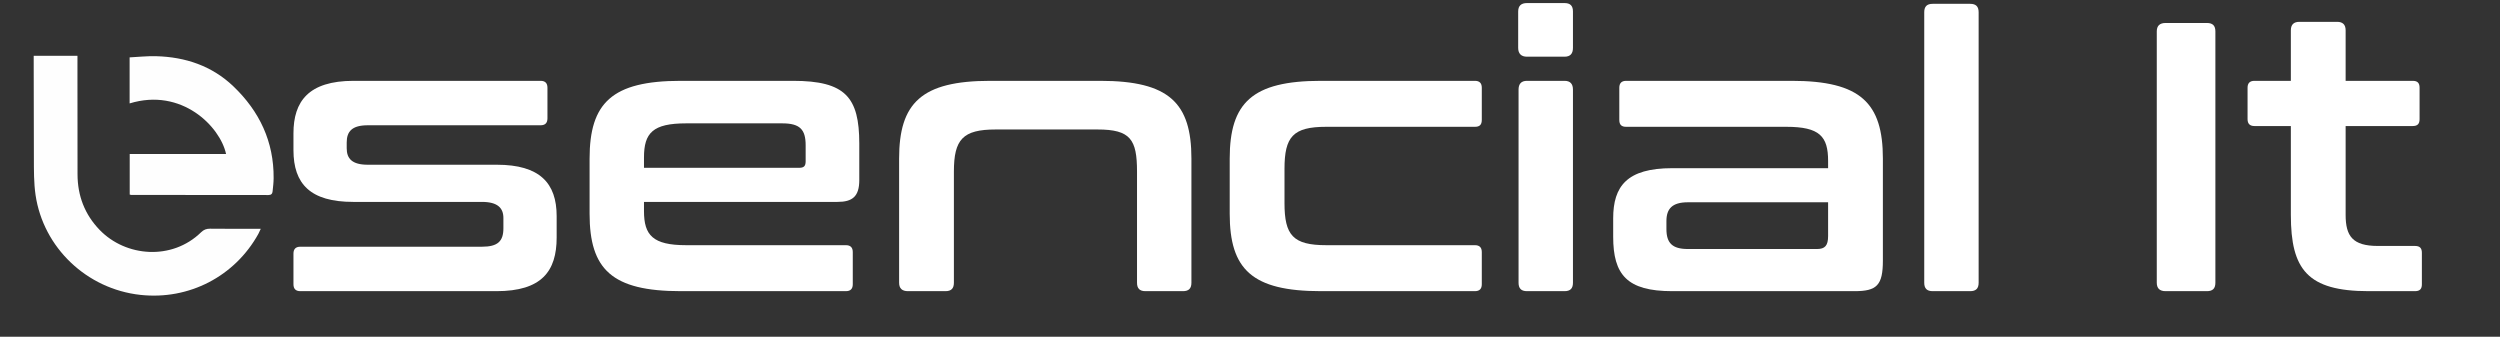
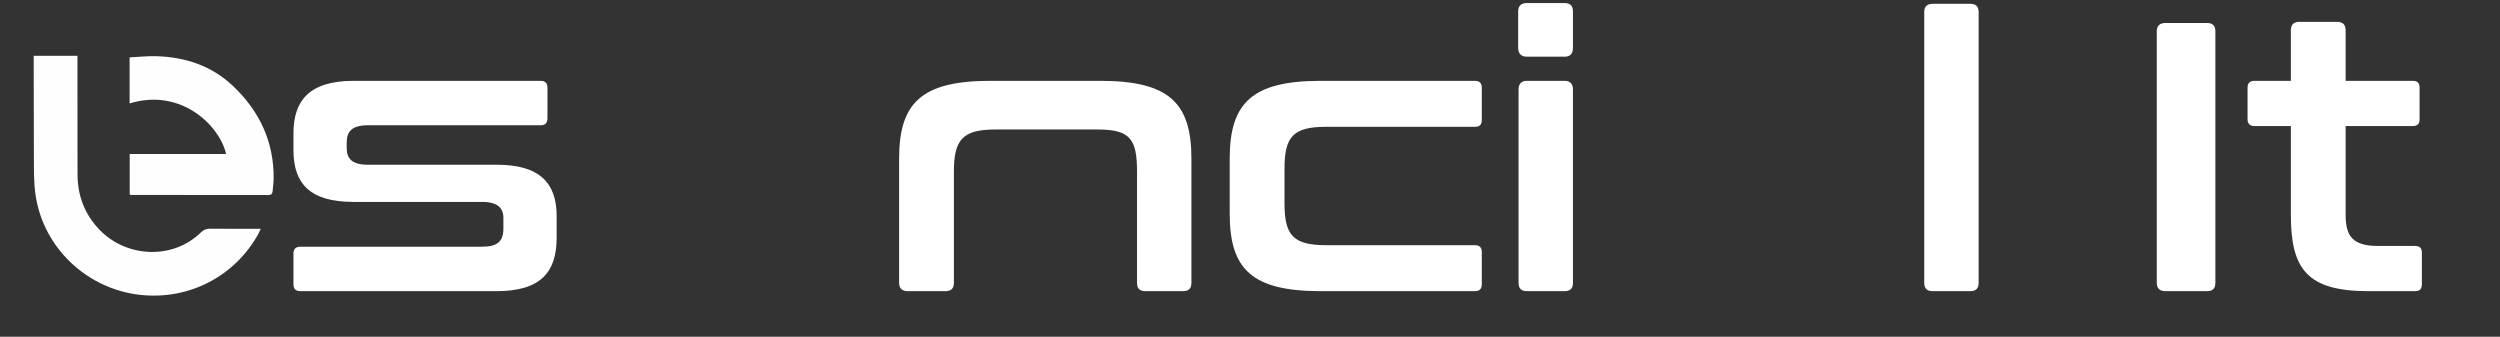
<svg xmlns="http://www.w3.org/2000/svg" width="1366" zoomAndPan="magnify" viewBox="0 0 1024.5 138" height="184" preserveAspectRatio="xMidYMid meet" version="1.0">
  <rect x="0" y="0" width="1024.5" height="138" fill="#333333" stroke="none" />
  <defs>
    <g />
    <clipPath id="ba3462d7e2">
      <path d="M 13.793 22.859 L 107 22.859 L 107 122 L 13.793 122 Z M 13.793 22.859 " clip-rule="nonzero" />
    </clipPath>
    <clipPath id="3d91e08760">
-       <path d="M 53 23 L 112.27 23 L 112.27 80 L 53 80 Z M 53 23 " clip-rule="nonzero" />
+       <path d="M 53 23 L 112.27 23 L 112.27 80 L 53 80 M 53 23 " clip-rule="nonzero" />
    </clipPath>
  </defs>
  <g fill="#ffffff" fill-opacity="1">
    <g transform="translate(112.253, 119.317)">
      <g>
        <path d="M 32.656 -86.191 C 14.129 -86.191 8.008 -77.711 8.008 -64.684 L 8.008 -57.773 C 8.008 -43.957 14.914 -36.578 32.5 -36.578 L 85.25 -36.578 C 91.684 -36.578 94.039 -34.066 94.039 -29.984 L 94.039 -25.746 C 94.039 -20.41 91.684 -18.211 85.25 -18.211 L 10.832 -18.211 C 8.949 -18.211 8.008 -17.27 8.008 -15.387 L 8.008 -2.824 C 8.008 -0.941 8.949 0 10.832 0 L 91.215 0 C 109.738 0 115.863 -8.164 115.863 -21.98 L 115.863 -30.77 C 115.863 -44.273 108.953 -51.809 91.371 -51.809 L 38.465 -51.809 C 32.027 -51.809 29.828 -54.32 29.828 -58.559 L 29.828 -60.914 C 29.828 -65.469 32.027 -67.98 38.465 -67.98 L 109.27 -67.98 C 111.152 -67.98 112.094 -68.922 112.094 -70.805 L 112.094 -83.363 C 112.094 -85.25 111.152 -86.191 109.27 -86.191 Z M 32.656 -86.191 " />
      </g>
    </g>
  </g>
  <g fill="#ffffff" fill-opacity="1">
    <g transform="translate(235.174, 119.317)">
      <g>
-         <path d="M 43.801 -86.191 C 15.543 -86.191 6.438 -77.086 6.438 -54.32 L 6.438 -31.715 C 6.438 -8.949 15.543 0 43.801 0 L 111.465 0 C 113.352 0 114.293 -0.941 114.293 -2.824 L 114.293 -16.012 C 114.293 -17.898 113.352 -18.84 111.465 -18.84 L 46 -18.84 C 32.34 -18.84 28.73 -22.922 28.73 -32.812 L 28.73 -36.578 L 108.012 -36.578 C 114.137 -36.578 116.961 -38.777 116.961 -45.527 L 116.961 -60.441 C 116.961 -79.441 111.309 -86.191 89.801 -86.191 Z M 28.73 -54.793 C 28.73 -64.84 32.34 -68.766 46 -68.766 L 85.406 -68.766 C 92.629 -68.766 94.98 -66.254 94.98 -59.816 L 94.98 -53.223 C 94.98 -51.18 94.195 -50.551 92.312 -50.551 L 28.73 -50.551 Z M 28.73 -54.793 " />
-       </g>
+         </g>
    </g>
  </g>
  <g fill="#ffffff" fill-opacity="1">
    <g transform="translate(359.037, 119.317)">
      <g>
        <path d="M 46.785 -86.191 C 18.527 -86.191 9.418 -77.086 9.418 -54.32 L 9.418 -3.453 C 9.418 -1.098 10.676 0 13.031 0 L 28.418 0 C 30.77 0 31.871 -1.098 31.871 -3.453 L 31.871 -48.984 C 31.871 -62.172 35.48 -66.254 48.984 -66.254 L 90.742 -66.254 C 104.246 -66.254 106.914 -62.172 106.914 -48.984 L 106.914 -3.453 C 106.914 -1.098 108.012 0 110.367 0 L 125.754 0 C 128.109 0 129.207 -1.098 129.207 -3.453 L 129.207 -54.32 C 129.207 -77.086 120.102 -86.191 91.844 -86.191 Z M 46.785 -86.191 " />
      </g>
    </g>
  </g>
  <g fill="#ffffff" fill-opacity="1">
    <g transform="translate(497.813, 119.317)">
      <g>
        <path d="M 43.488 -86.191 C 15.23 -86.191 6.121 -77.086 6.121 -54.32 L 6.121 -31.715 C 6.121 -8.949 15.23 0 43.488 0 L 106.602 0 C 108.484 0 109.426 -0.941 109.426 -2.824 L 109.426 -16.012 C 109.426 -17.898 108.484 -18.84 106.602 -18.84 L 45.688 -18.84 C 32.027 -18.84 28.574 -22.922 28.574 -36.109 L 28.574 -50.082 C 28.574 -63.27 32.027 -67.352 45.688 -67.352 L 106.602 -67.352 C 108.484 -67.352 109.426 -68.137 109.426 -70.176 L 109.426 -83.363 C 109.426 -85.25 108.484 -86.191 106.602 -86.191 Z M 43.488 -86.191 " />
      </g>
    </g>
  </g>
  <g fill="#ffffff" fill-opacity="1">
    <g transform="translate(612.257, 119.317)">
      <g>
        <path d="M 13.5 -86.191 C 11.148 -86.191 10.047 -84.934 10.047 -82.578 L 10.047 -3.453 C 10.047 -1.098 11.148 0 13.5 0 L 28.887 0 C 31.242 0 32.34 -1.098 32.34 -3.453 L 32.34 -82.578 C 32.34 -84.934 31.242 -86.191 28.887 -86.191 Z M 13.5 -118.059 C 11.148 -118.059 9.891 -116.961 9.891 -114.605 L 9.891 -99.691 C 9.891 -97.336 11.148 -96.082 13.5 -96.082 L 28.887 -96.082 C 31.242 -96.082 32.34 -97.336 32.34 -99.691 L 32.34 -114.605 C 32.34 -116.961 31.242 -118.059 28.887 -118.059 Z M 13.5 -118.059 " />
      </g>
    </g>
  </g>
  <g fill="#ffffff" fill-opacity="1">
    <g transform="translate(654.644, 119.317)">
      <g>
-         <path d="M 11.773 -86.191 C 9.891 -86.191 8.949 -85.25 8.949 -83.363 L 8.949 -70.176 C 8.949 -68.137 9.891 -67.352 11.773 -67.352 L 77.398 -67.352 C 91.059 -67.352 94.512 -63.426 94.512 -53.379 L 94.512 -50.395 L 30.613 -50.395 C 12.09 -50.395 6.438 -43.016 6.438 -29.828 L 6.438 -22.293 C 6.438 -6.75 12.09 0 30.613 0 L 105.344 0 C 114.449 0 116.961 -2.355 116.961 -12.559 L 116.961 -54.32 C 116.961 -77.086 107.855 -86.191 79.598 -86.191 Z M 89.957 -17.27 L 37.051 -17.27 C 30.613 -17.27 28.258 -19.781 28.258 -25.434 L 28.258 -28.73 C 28.258 -33.754 30.613 -36.422 37.051 -36.422 L 94.512 -36.422 L 94.512 -22.605 C 94.512 -18.684 93.254 -17.27 89.957 -17.27 Z M 89.957 -17.27 " />
-       </g>
+         </g>
    </g>
  </g>
  <g fill="#ffffff" fill-opacity="1">
    <g transform="translate(778.506, 119.317)">
      <g>
        <path d="M 13.5 -117.746 C 11.148 -117.746 10.047 -116.648 10.047 -114.293 L 10.047 -3.453 C 10.047 -1.098 11.148 0 13.5 0 L 28.887 0 C 31.242 0 32.34 -1.098 32.34 -3.453 L 32.34 -114.293 C 32.34 -116.648 31.242 -117.746 28.887 -117.746 Z M 13.5 -117.746 " />
      </g>
    </g>
  </g>
  <g fill="#ffffff" fill-opacity="1">
    <g transform="translate(820.893, 119.317)">
      <g />
    </g>
  </g>
  <g fill="#ffffff" fill-opacity="1">
    <g transform="translate(873.483, 119.317)">
      <g>
        <path d="M 13.973 -109.898 C 11.617 -109.898 10.363 -108.797 10.363 -106.441 L 10.363 -3.453 C 10.363 -1.098 11.617 0 13.973 0 L 30.93 0 C 33.281 0 34.383 -1.098 34.383 -3.453 L 34.383 -106.441 C 34.383 -108.797 33.281 -109.898 30.93 -109.898 Z M 13.973 -109.898 " />
      </g>
    </g>
  </g>
  <g fill="#ffffff" fill-opacity="1">
    <g transform="translate(918.382, 119.317)">
      <g>
        <path d="M 5.496 -86.191 C 3.609 -86.191 2.668 -85.25 2.668 -83.363 L 2.668 -70.492 C 2.668 -68.605 3.609 -67.664 5.496 -67.664 L 20.41 -67.664 L 20.41 -31.242 C 20.41 -8.949 27.16 0 52.281 0 L 71.277 0 C 73.316 0 74.102 -0.941 74.102 -2.824 L 74.102 -15.699 C 74.102 -17.582 73.316 -18.527 71.277 -18.527 L 56.047 -18.527 C 45.688 -18.527 42.859 -22.605 42.859 -31.242 L 42.859 -67.664 L 70.332 -67.664 C 72.375 -67.664 73.16 -68.605 73.16 -70.492 L 73.16 -83.363 C 73.16 -85.25 72.375 -86.191 70.332 -86.191 L 42.859 -86.191 L 42.859 -106.914 C 42.859 -109.27 41.605 -110.367 39.406 -110.367 L 23.863 -110.367 C 21.664 -110.367 20.41 -109.27 20.41 -106.914 L 20.41 -86.191 Z M 5.496 -86.191 " />
      </g>
    </g>
  </g>
  <g clip-path="url(#ba3462d7e2)">
    <path fill="#fefefe" d="M 13.793 -9.719 C 19.91 -9.719 25.734 -9.719 31.75 -9.719 C 31.75 -8.805 31.75 -7.996 31.75 -7.184 C 31.75 19.023 31.723 45.23 31.773 71.441 C 31.789 80.207 34.707 87.887 40.859 94.242 C 51.539 105.277 70.445 106.859 82.406 95.184 C 83.5 94.117 84.594 93.699 86.105 93.719 C 92.273 93.797 98.449 93.754 104.617 93.754 C 105.238 93.754 105.863 93.754 106.863 93.754 C 106.453 94.637 106.207 95.242 105.891 95.816 C 96.227 113.285 77.422 123.012 57.531 120.844 C 35.602 118.449 17.727 101.535 14.562 79.852 C 13.848 74.914 13.898 69.844 13.887 64.828 C 13.801 40.598 13.816 16.359 13.793 -7.875 C 13.793 -8.438 13.793 -9 13.793 -9.719 Z M 13.793 -9.719 " fill-opacity="1" fill-rule="nonzero" />
  </g>
  <g clip-path="url(#3d91e08760)">
    <path fill="#fefefe" d="M 53.156 63.109 C 66.438 63.109 79.523 63.109 92.641 63.109 C 90.234 51.879 74.488 35.82 53.117 42.379 C 53.117 36.207 53.117 30.082 53.117 23.512 C 56.727 23.336 60.324 22.93 63.906 23.027 C 75.949 23.344 86.844 26.969 95.66 35.402 C 106.34 45.613 112.262 58.059 112.133 73.062 C 112.117 74.84 111.898 76.613 111.715 78.387 C 111.613 79.359 111.207 79.93 110.008 79.926 C 91.246 79.883 72.484 79.887 53.723 79.879 C 53.602 79.879 53.48 79.816 53.156 79.734 C 53.156 74.316 53.156 68.844 53.156 63.109 Z M 53.156 63.109 " fill-opacity="1" fill-rule="nonzero" />
  </g>
</svg>